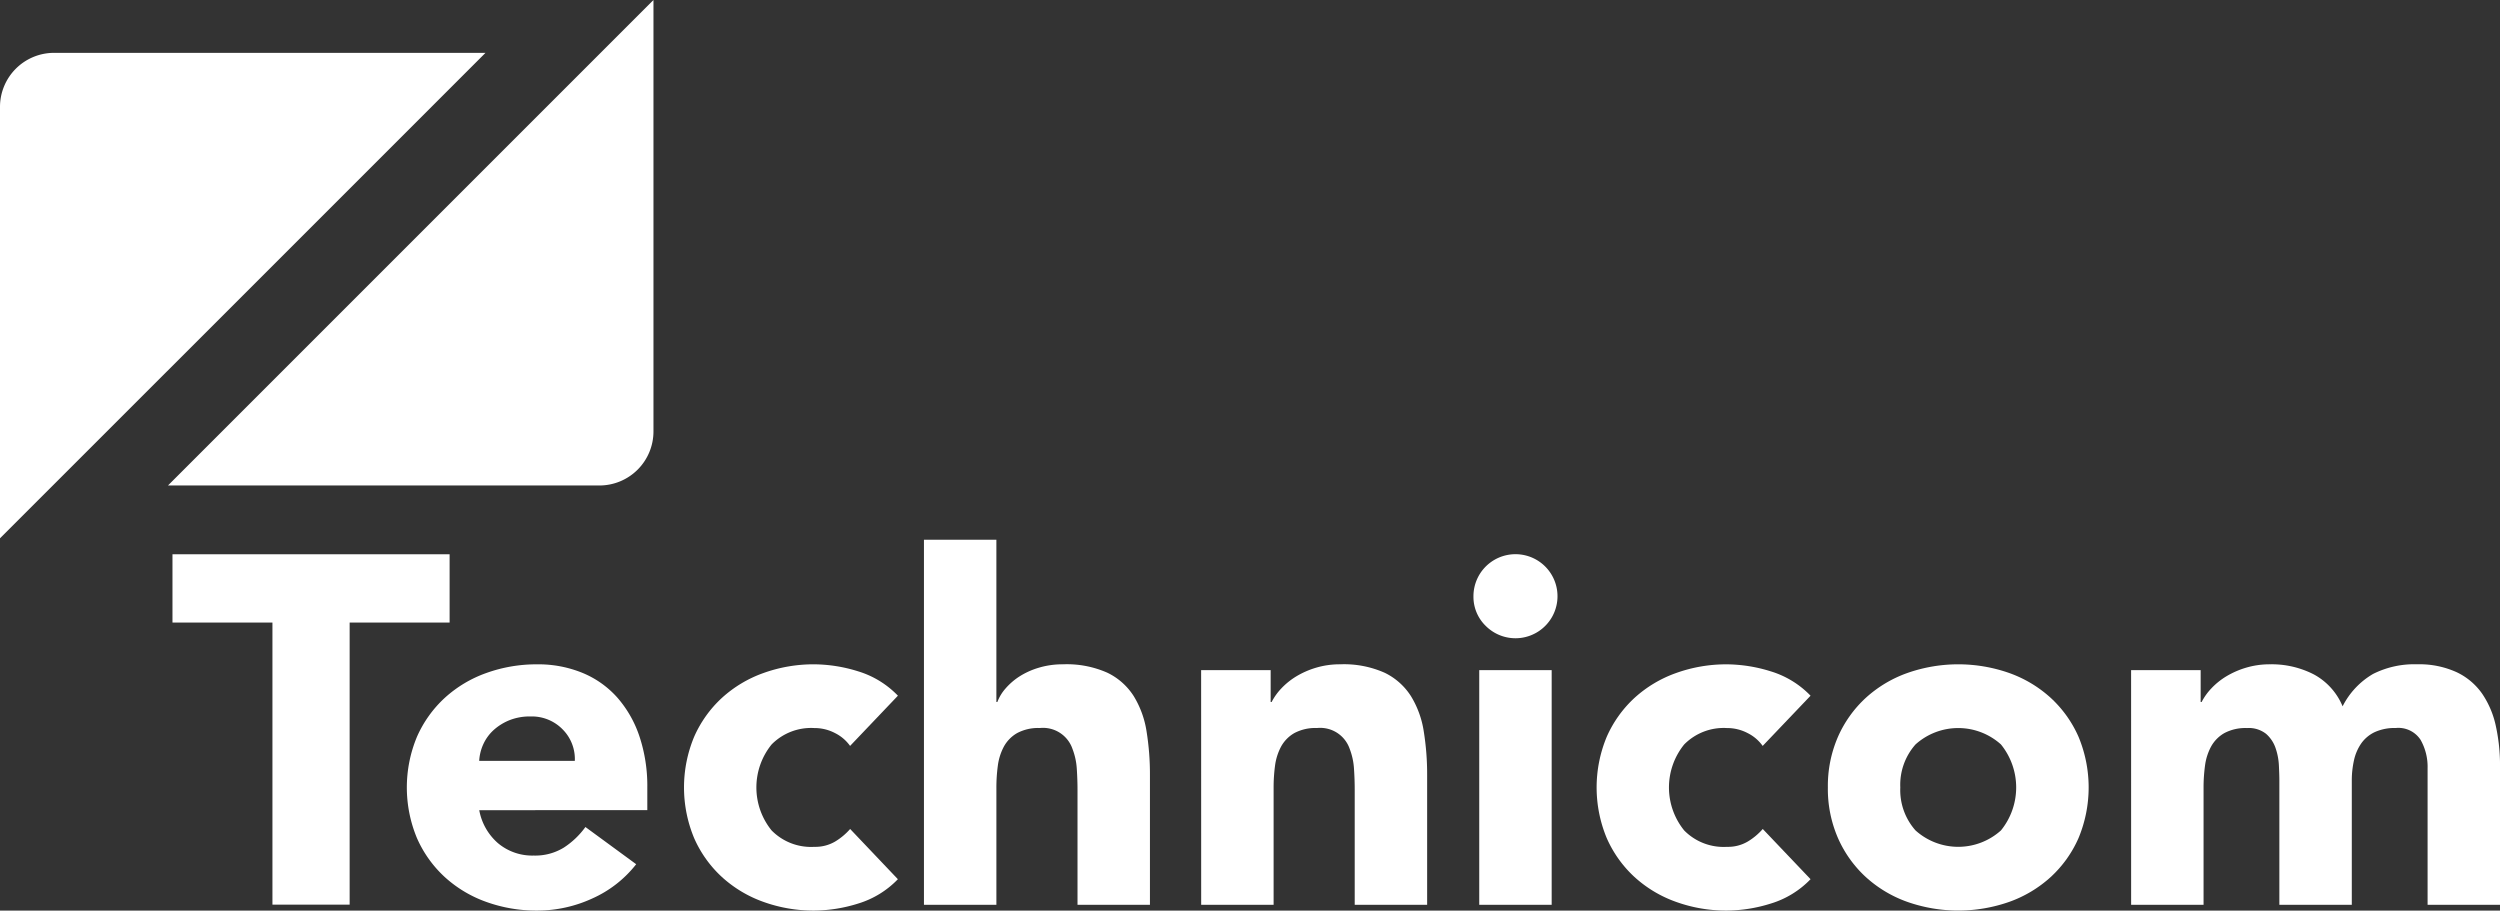
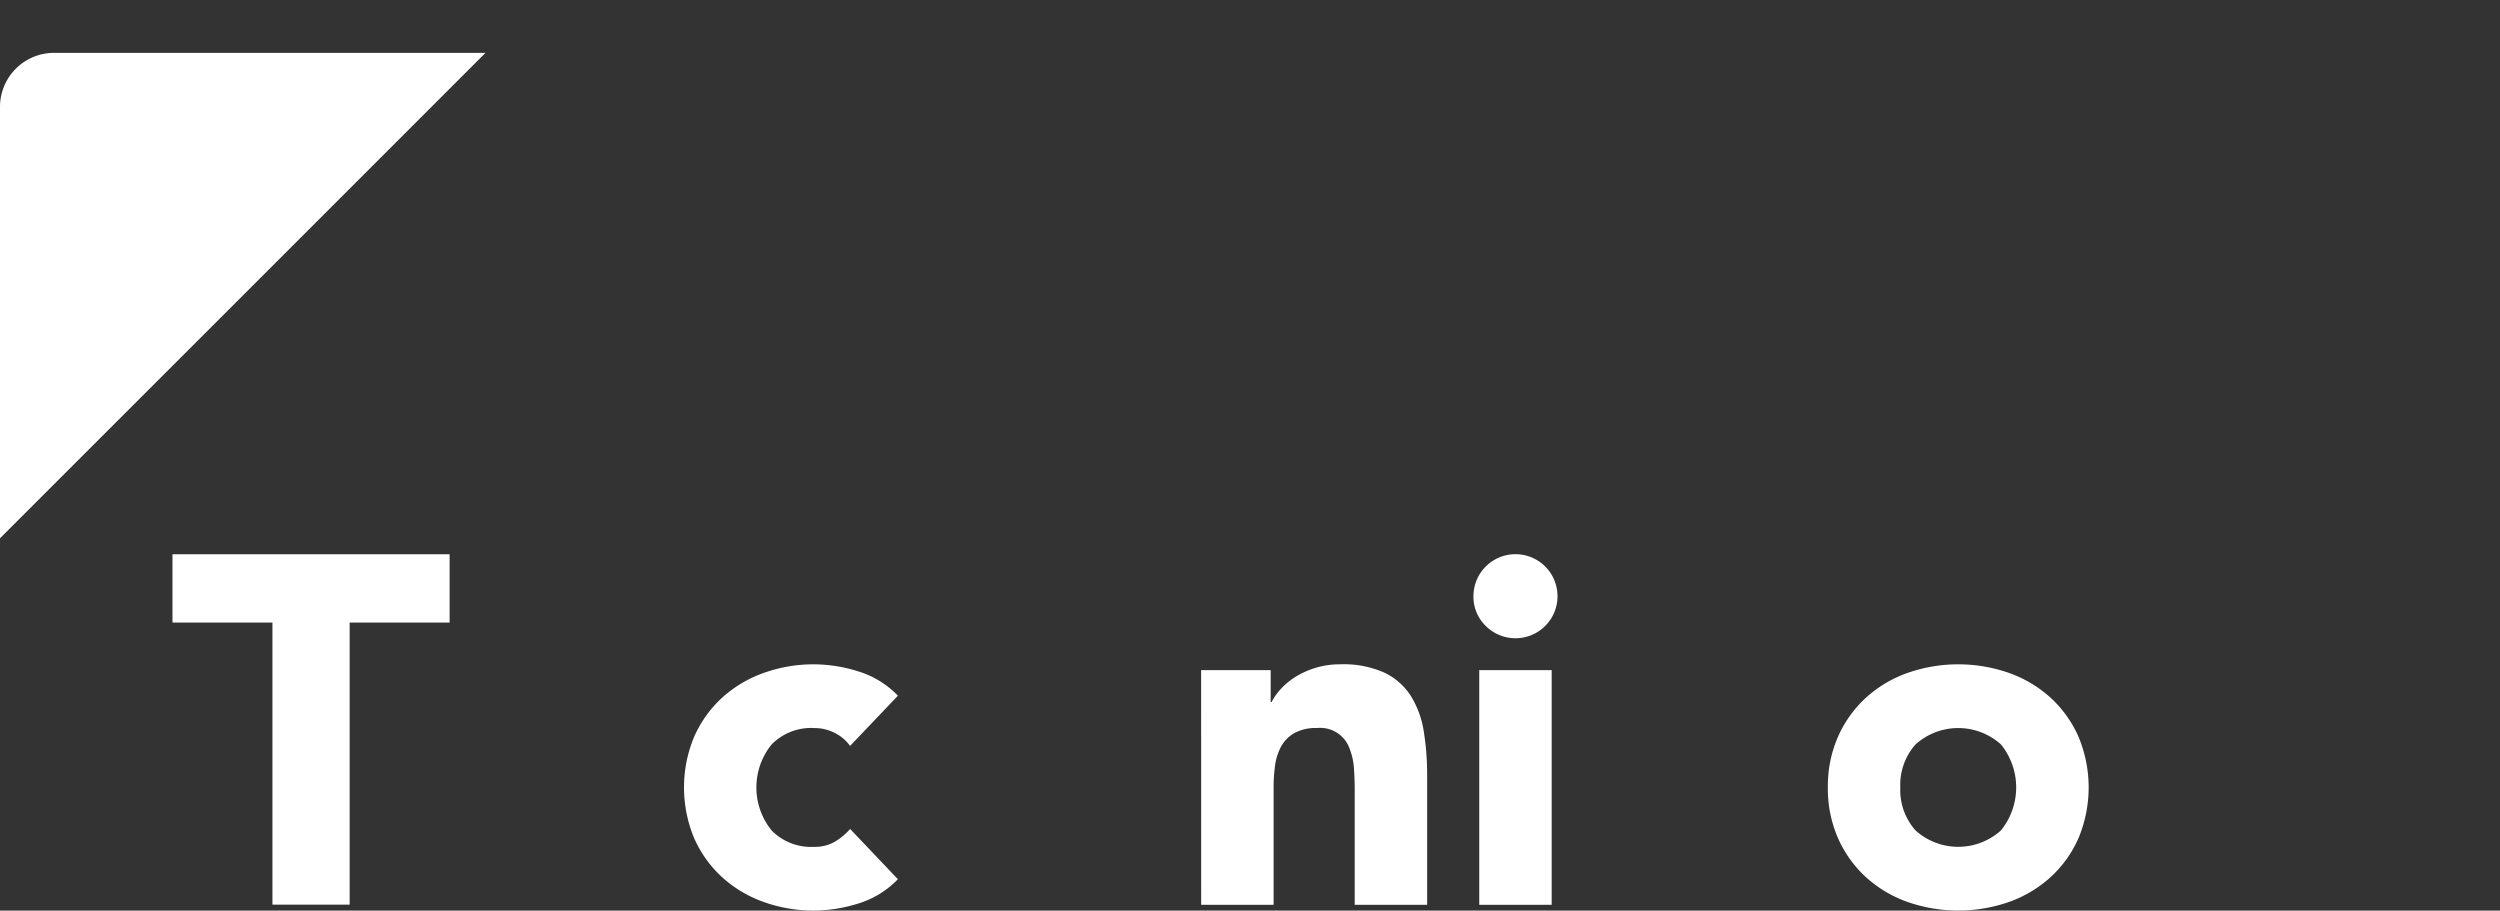
<svg xmlns="http://www.w3.org/2000/svg" width="252.587" height="92" viewBox="0 0 252.587 92">
  <rect x="0" y="0" width="252.587" height="92" fill="#333333" stroke="none" />
  <defs>
    <clipPath id="clip-path">
      <rect id="Rectangle_71" data-name="Rectangle 71" width="252.587" height="92" fill="none" />
    </clipPath>
  </defs>
  <g id="Group_93" data-name="Group 93" transform="translate(0 0)">
    <path id="Path_1" data-name="Path 1" d="M17.426,58.289v6.9h10.1v28.5h7.8v-28.5h10.1v-6.9Z" transform="translate(0 -2.289)" fill="#fff" />
    <g id="Group_92" data-name="Group 92" transform="translate(0 0)">
      <g id="Group_91" data-name="Group 91" clip-path="url(#clip-path)">
-         <path id="Path_2" data-name="Path 2" d="M65.3,88.986a11.66,11.66,0,0,1-4.44,3.464A13.3,13.3,0,0,1,55.3,93.67a14.971,14.971,0,0,1-5.148-.877,12.384,12.384,0,0,1-4.195-2.513,11.777,11.777,0,0,1-2.805-3.927,13.319,13.319,0,0,1,0-10.245,11.793,11.793,0,0,1,2.805-3.926,12.384,12.384,0,0,1,4.195-2.513,14.971,14.971,0,0,1,5.148-.878,11.723,11.723,0,0,1,4.609.878,9.6,9.6,0,0,1,3.514,2.513,11.445,11.445,0,0,1,2.219,3.926,15.84,15.84,0,0,1,.782,5.123v2.294H49.443a5.787,5.787,0,0,0,1.9,3.341,5.382,5.382,0,0,0,3.61,1.245A5.508,5.508,0,0,0,58,87.3a8.188,8.188,0,0,0,2.171-2.073Zm-6.2-10.44a4.241,4.241,0,0,0-1.22-3.171,4.342,4.342,0,0,0-3.269-1.317,5.491,5.491,0,0,0-2.148.391,5.4,5.4,0,0,0-1.586,1,4.409,4.409,0,0,0-1.024,1.415,4.651,4.651,0,0,0-.415,1.683Z" transform="translate(-1.023 -1.67)" fill="#fff" />
        <path id="Path_3" data-name="Path 3" d="M87.607,77.034a4.124,4.124,0,0,0-1.513-1.293,4.446,4.446,0,0,0-2.1-.512,5.592,5.592,0,0,0-4.317,1.66,6.9,6.9,0,0,0,0,8.683A5.588,5.588,0,0,0,84,87.23a3.93,3.93,0,0,0,2.1-.537,6.4,6.4,0,0,0,1.513-1.267L92.436,90.5a9.322,9.322,0,0,1-4.025,2.464A15.14,15.14,0,0,1,84,93.67a14.943,14.943,0,0,1-5.147-.878,12.382,12.382,0,0,1-4.195-2.512,11.763,11.763,0,0,1-2.805-3.927,13.307,13.307,0,0,1,0-10.245,11.783,11.783,0,0,1,2.805-3.927,12.4,12.4,0,0,1,4.195-2.512A14.966,14.966,0,0,1,84,68.789a15.14,15.14,0,0,1,4.415.707,9.35,9.35,0,0,1,4.025,2.464Z" transform="translate(-1.719 -1.67)" fill="#fff" />
-         <path id="Path_4" data-name="Path 4" d="M102.992,55.889V72.281h.1a4.419,4.419,0,0,1,.829-1.367,6.578,6.578,0,0,1,1.414-1.22,7.714,7.714,0,0,1,1.951-.877,8.356,8.356,0,0,1,2.439-.342,10.092,10.092,0,0,1,4.488.854,6.5,6.5,0,0,1,2.66,2.367,9.614,9.614,0,0,1,1.293,3.561,27.194,27.194,0,0,1,.341,4.439V92.771h-7.318V81.159q0-1.023-.072-2.121a6.736,6.736,0,0,0-.44-2.026,3.146,3.146,0,0,0-3.293-2.1,4.527,4.527,0,0,0-2.293.511,3.511,3.511,0,0,0-1.342,1.367,5.606,5.606,0,0,0-.61,1.926,16.789,16.789,0,0,0-.146,2.245V92.771H95.674V55.889Z" transform="translate(-2.323 -1.357)" fill="#fff" />
        <path id="Path_5" data-name="Path 5" d="M124.375,69.374H131.4v3.22h.1a5.9,5.9,0,0,1,.976-1.367,7.185,7.185,0,0,1,1.513-1.22,8.656,8.656,0,0,1,2-.877,8.37,8.37,0,0,1,2.439-.342,10.107,10.107,0,0,1,4.49.854,6.51,6.51,0,0,1,2.659,2.367,9.561,9.561,0,0,1,1.292,3.561,27.192,27.192,0,0,1,.341,4.439V93.084h-7.318V81.472c0-.682-.022-1.389-.072-2.121a6.735,6.735,0,0,0-.438-2.026,3.148,3.148,0,0,0-3.293-2.1,4.535,4.535,0,0,0-2.295.511,3.511,3.511,0,0,0-1.342,1.367,5.648,5.648,0,0,0-.61,1.926,16.794,16.794,0,0,0-.144,2.245V93.084h-7.318Z" transform="translate(-3.019 -1.67)" fill="#fff" />
        <path id="Path_6" data-name="Path 6" d="M152.574,61.633a4.246,4.246,0,1,1,1.242,3,4.092,4.092,0,0,1-1.242-3m.585,7.465h7.318v23.71h-7.318Z" transform="translate(-3.704 -1.393)" fill="#fff" />
-         <path id="Path_7" data-name="Path 7" d="M182.105,77.034a4.108,4.108,0,0,0-1.513-1.293,4.441,4.441,0,0,0-2.1-.512,5.6,5.6,0,0,0-4.319,1.66,6.9,6.9,0,0,0,0,8.683A5.594,5.594,0,0,0,178.5,87.23a3.928,3.928,0,0,0,2.1-.537,6.357,6.357,0,0,0,1.513-1.267l4.829,5.073a9.311,9.311,0,0,1-4.025,2.464,15.128,15.128,0,0,1-4.413.707,14.952,14.952,0,0,1-5.148-.878,12.377,12.377,0,0,1-4.2-2.512,11.791,11.791,0,0,1-2.805-3.927,13.33,13.33,0,0,1,0-10.245,11.811,11.811,0,0,1,2.805-3.927,12.392,12.392,0,0,1,4.2-2.512,14.975,14.975,0,0,1,5.148-.878,15.127,15.127,0,0,1,4.413.707,9.339,9.339,0,0,1,4.025,2.464Z" transform="translate(-4.013 -1.67)" fill="#fff" />
        <path id="Path_8" data-name="Path 8" d="M189.273,81.229a12.439,12.439,0,0,1,1.024-5.123,11.807,11.807,0,0,1,2.805-3.926,12.383,12.383,0,0,1,4.2-2.513,15.522,15.522,0,0,1,10.294,0,12.394,12.394,0,0,1,4.195,2.513,11.779,11.779,0,0,1,2.805,3.926,13.307,13.307,0,0,1,0,10.245,11.764,11.764,0,0,1-2.805,3.927,12.394,12.394,0,0,1-4.195,2.513,15.539,15.539,0,0,1-10.294,0,12.383,12.383,0,0,1-4.2-2.513,11.791,11.791,0,0,1-2.805-3.927,12.433,12.433,0,0,1-1.024-5.123m7.318,0a6.137,6.137,0,0,0,1.536,4.342,6.449,6.449,0,0,0,8.635,0,6.9,6.9,0,0,0,0-8.683,6.449,6.449,0,0,0-8.635,0,6.138,6.138,0,0,0-1.536,4.341" transform="translate(-4.595 -1.67)" fill="#fff" />
-         <path id="Path_9" data-name="Path 9" d="M220.672,69.374H227.7v3.22h.1a5.9,5.9,0,0,1,.976-1.367,7.123,7.123,0,0,1,1.511-1.22,8.635,8.635,0,0,1,2-.877,8.351,8.351,0,0,1,2.439-.342,9.272,9.272,0,0,1,4.416,1.025,6.489,6.489,0,0,1,2.9,3.22,7.914,7.914,0,0,1,3.074-3.27,9.239,9.239,0,0,1,4.439-.976,9.064,9.064,0,0,1,4.025.806,6.566,6.566,0,0,1,2.586,2.2,9.255,9.255,0,0,1,1.366,3.269,18.6,18.6,0,0,1,.414,4.025v14h-7.318V79.277a5.517,5.517,0,0,0-.706-2.853,2.673,2.673,0,0,0-2.512-1.2,4.845,4.845,0,0,0-2.122.415,3.505,3.505,0,0,0-1.367,1.146,4.807,4.807,0,0,0-.732,1.708,9.435,9.435,0,0,0-.219,2.049V93.084h-7.318V80.546c0-.422-.018-.944-.048-1.561a6.263,6.263,0,0,0-.343-1.756,3.338,3.338,0,0,0-.95-1.415,2.815,2.815,0,0,0-1.927-.585,4.527,4.527,0,0,0-2.293.511,3.511,3.511,0,0,0-1.342,1.367,5.564,5.564,0,0,0-.61,1.926,16.79,16.79,0,0,0-.146,2.245V93.084h-7.318Z" transform="translate(-5.357 -1.67)" fill="#fff" />
        <path id="Path_10" data-name="Path 10" d="M24.526,30,49.052,5.473H5.447A5.463,5.463,0,0,0,0,10.92v43.6l3.851-3.851Z" transform="translate(0 -0.133)" fill="#fff" />
-         <path id="Path_11" data-name="Path 11" d="M62.593,3.851h0L21.244,45.2l-3.851,3.851H61A5.463,5.463,0,0,0,66.445,43.6V0Z" transform="translate(-0.422 0)" fill="#fff" />
      </g>
    </g>
  </g>
</svg>